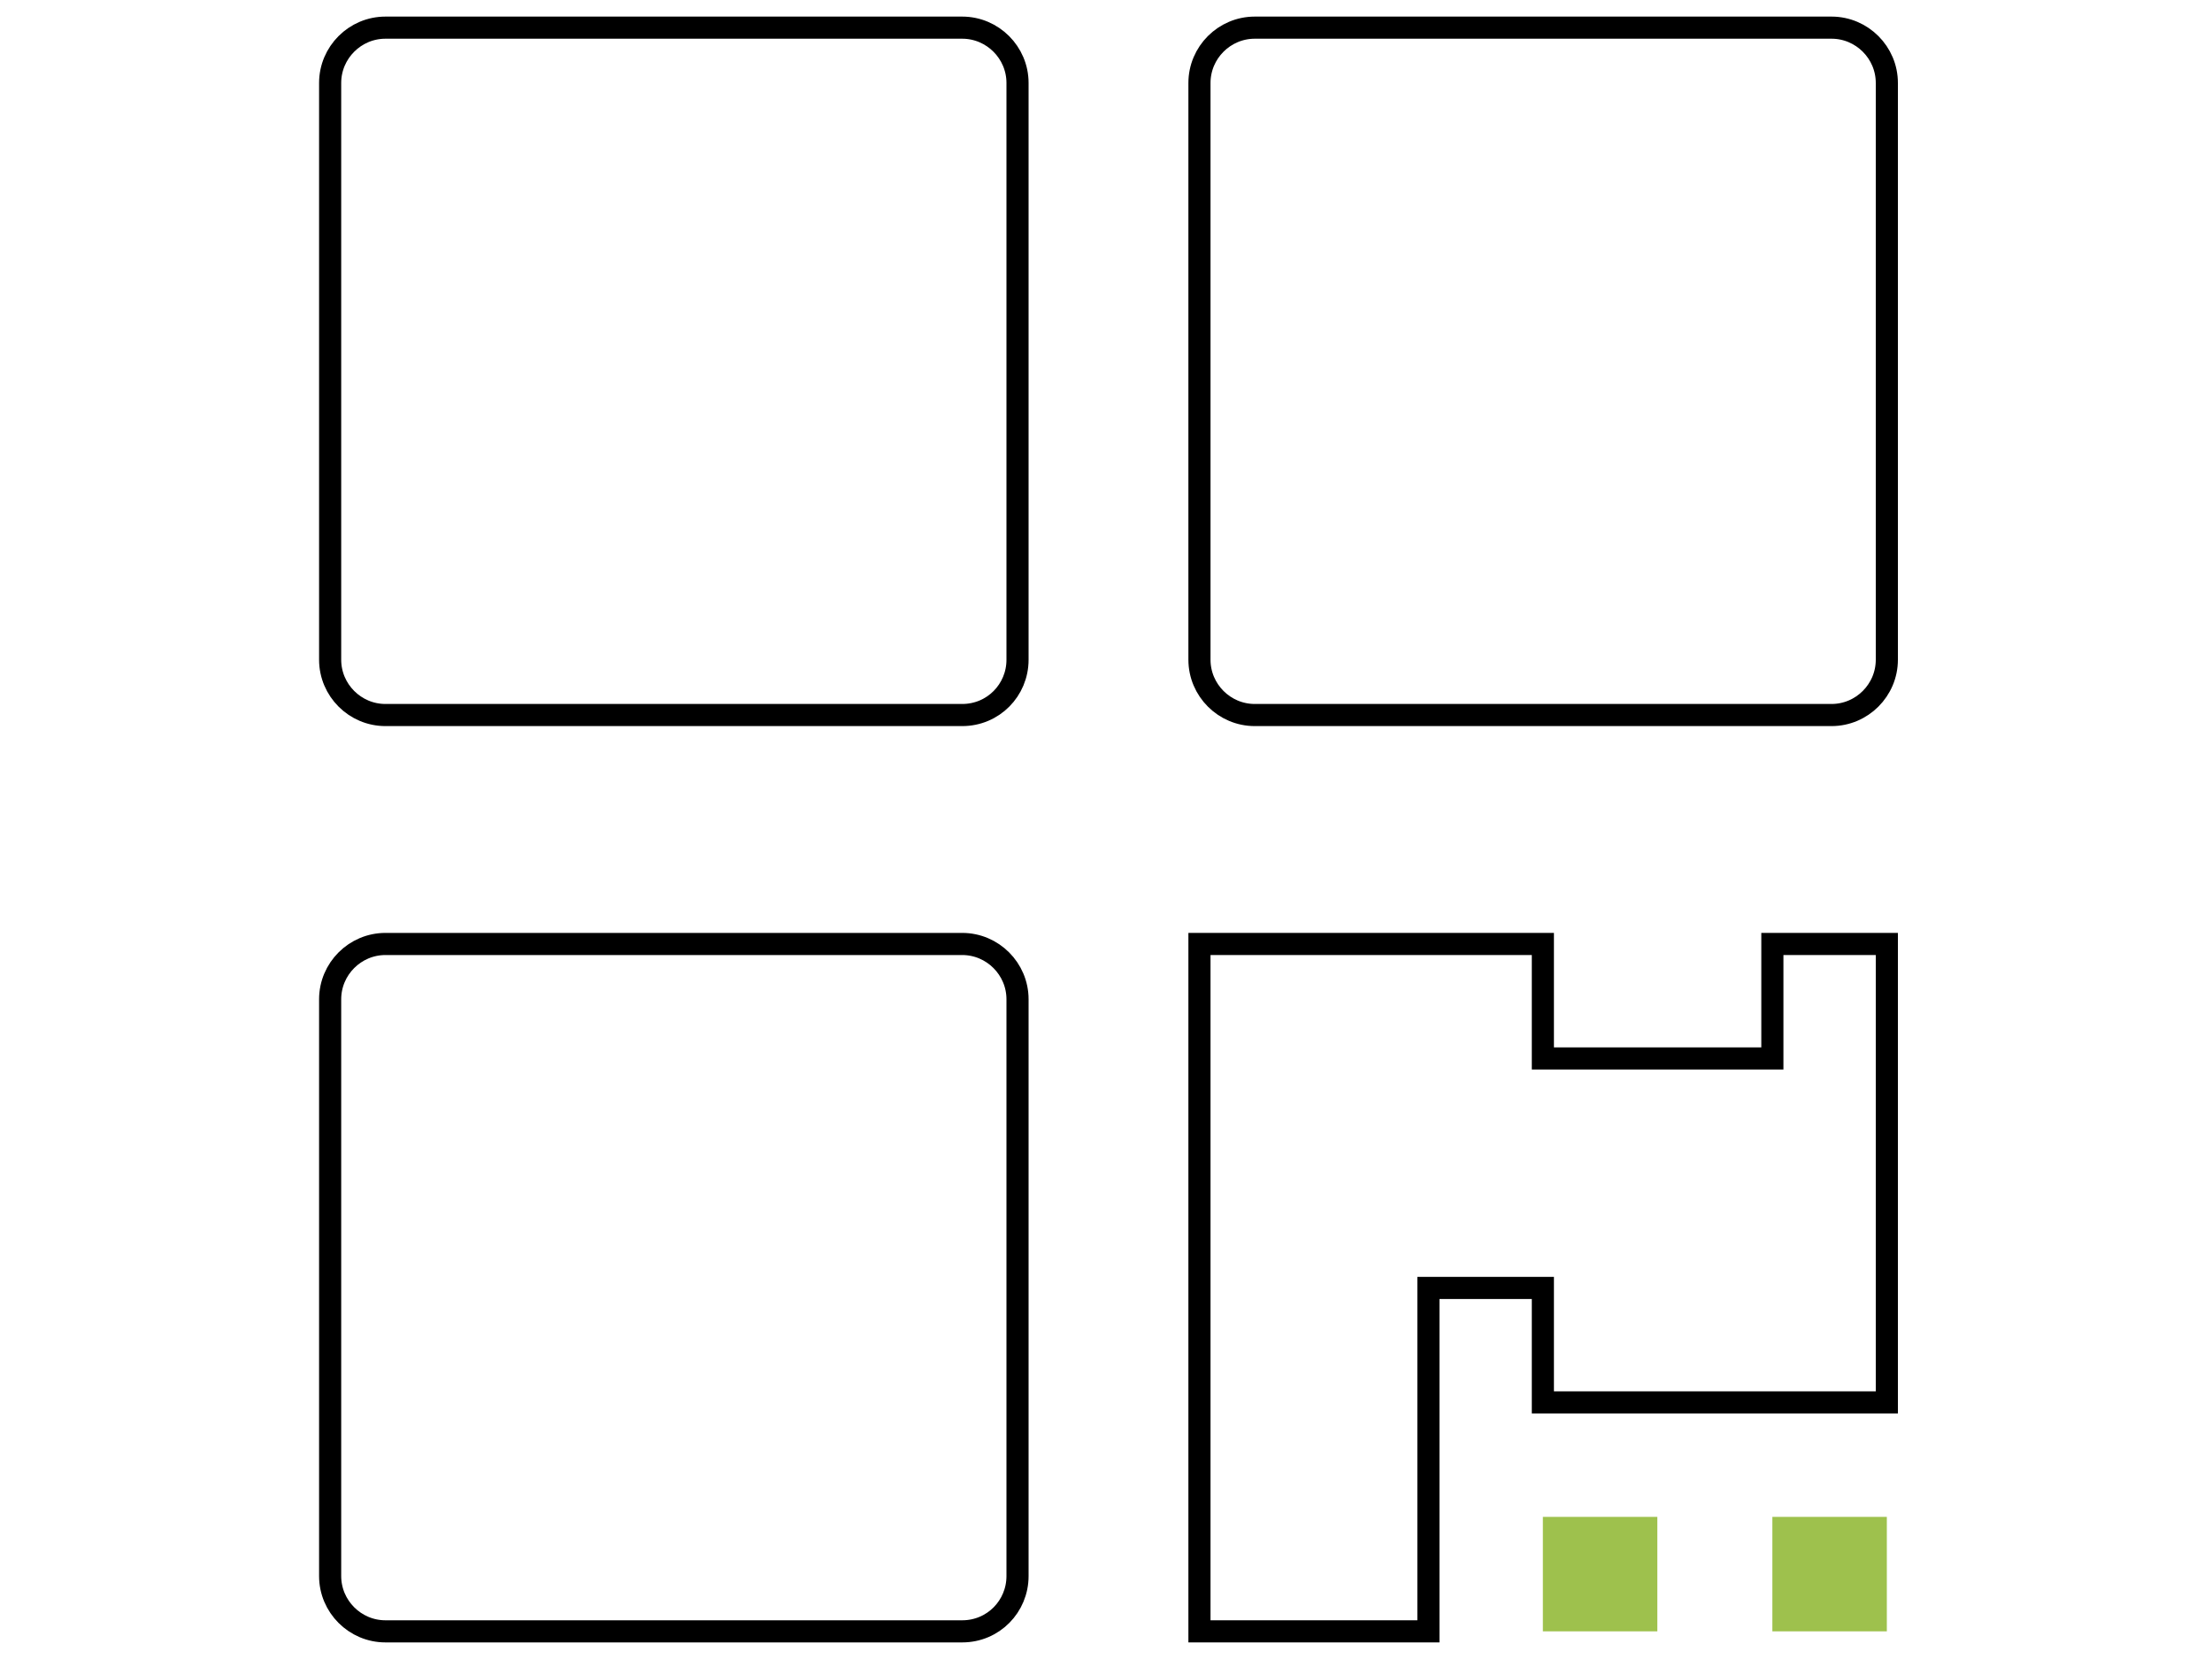
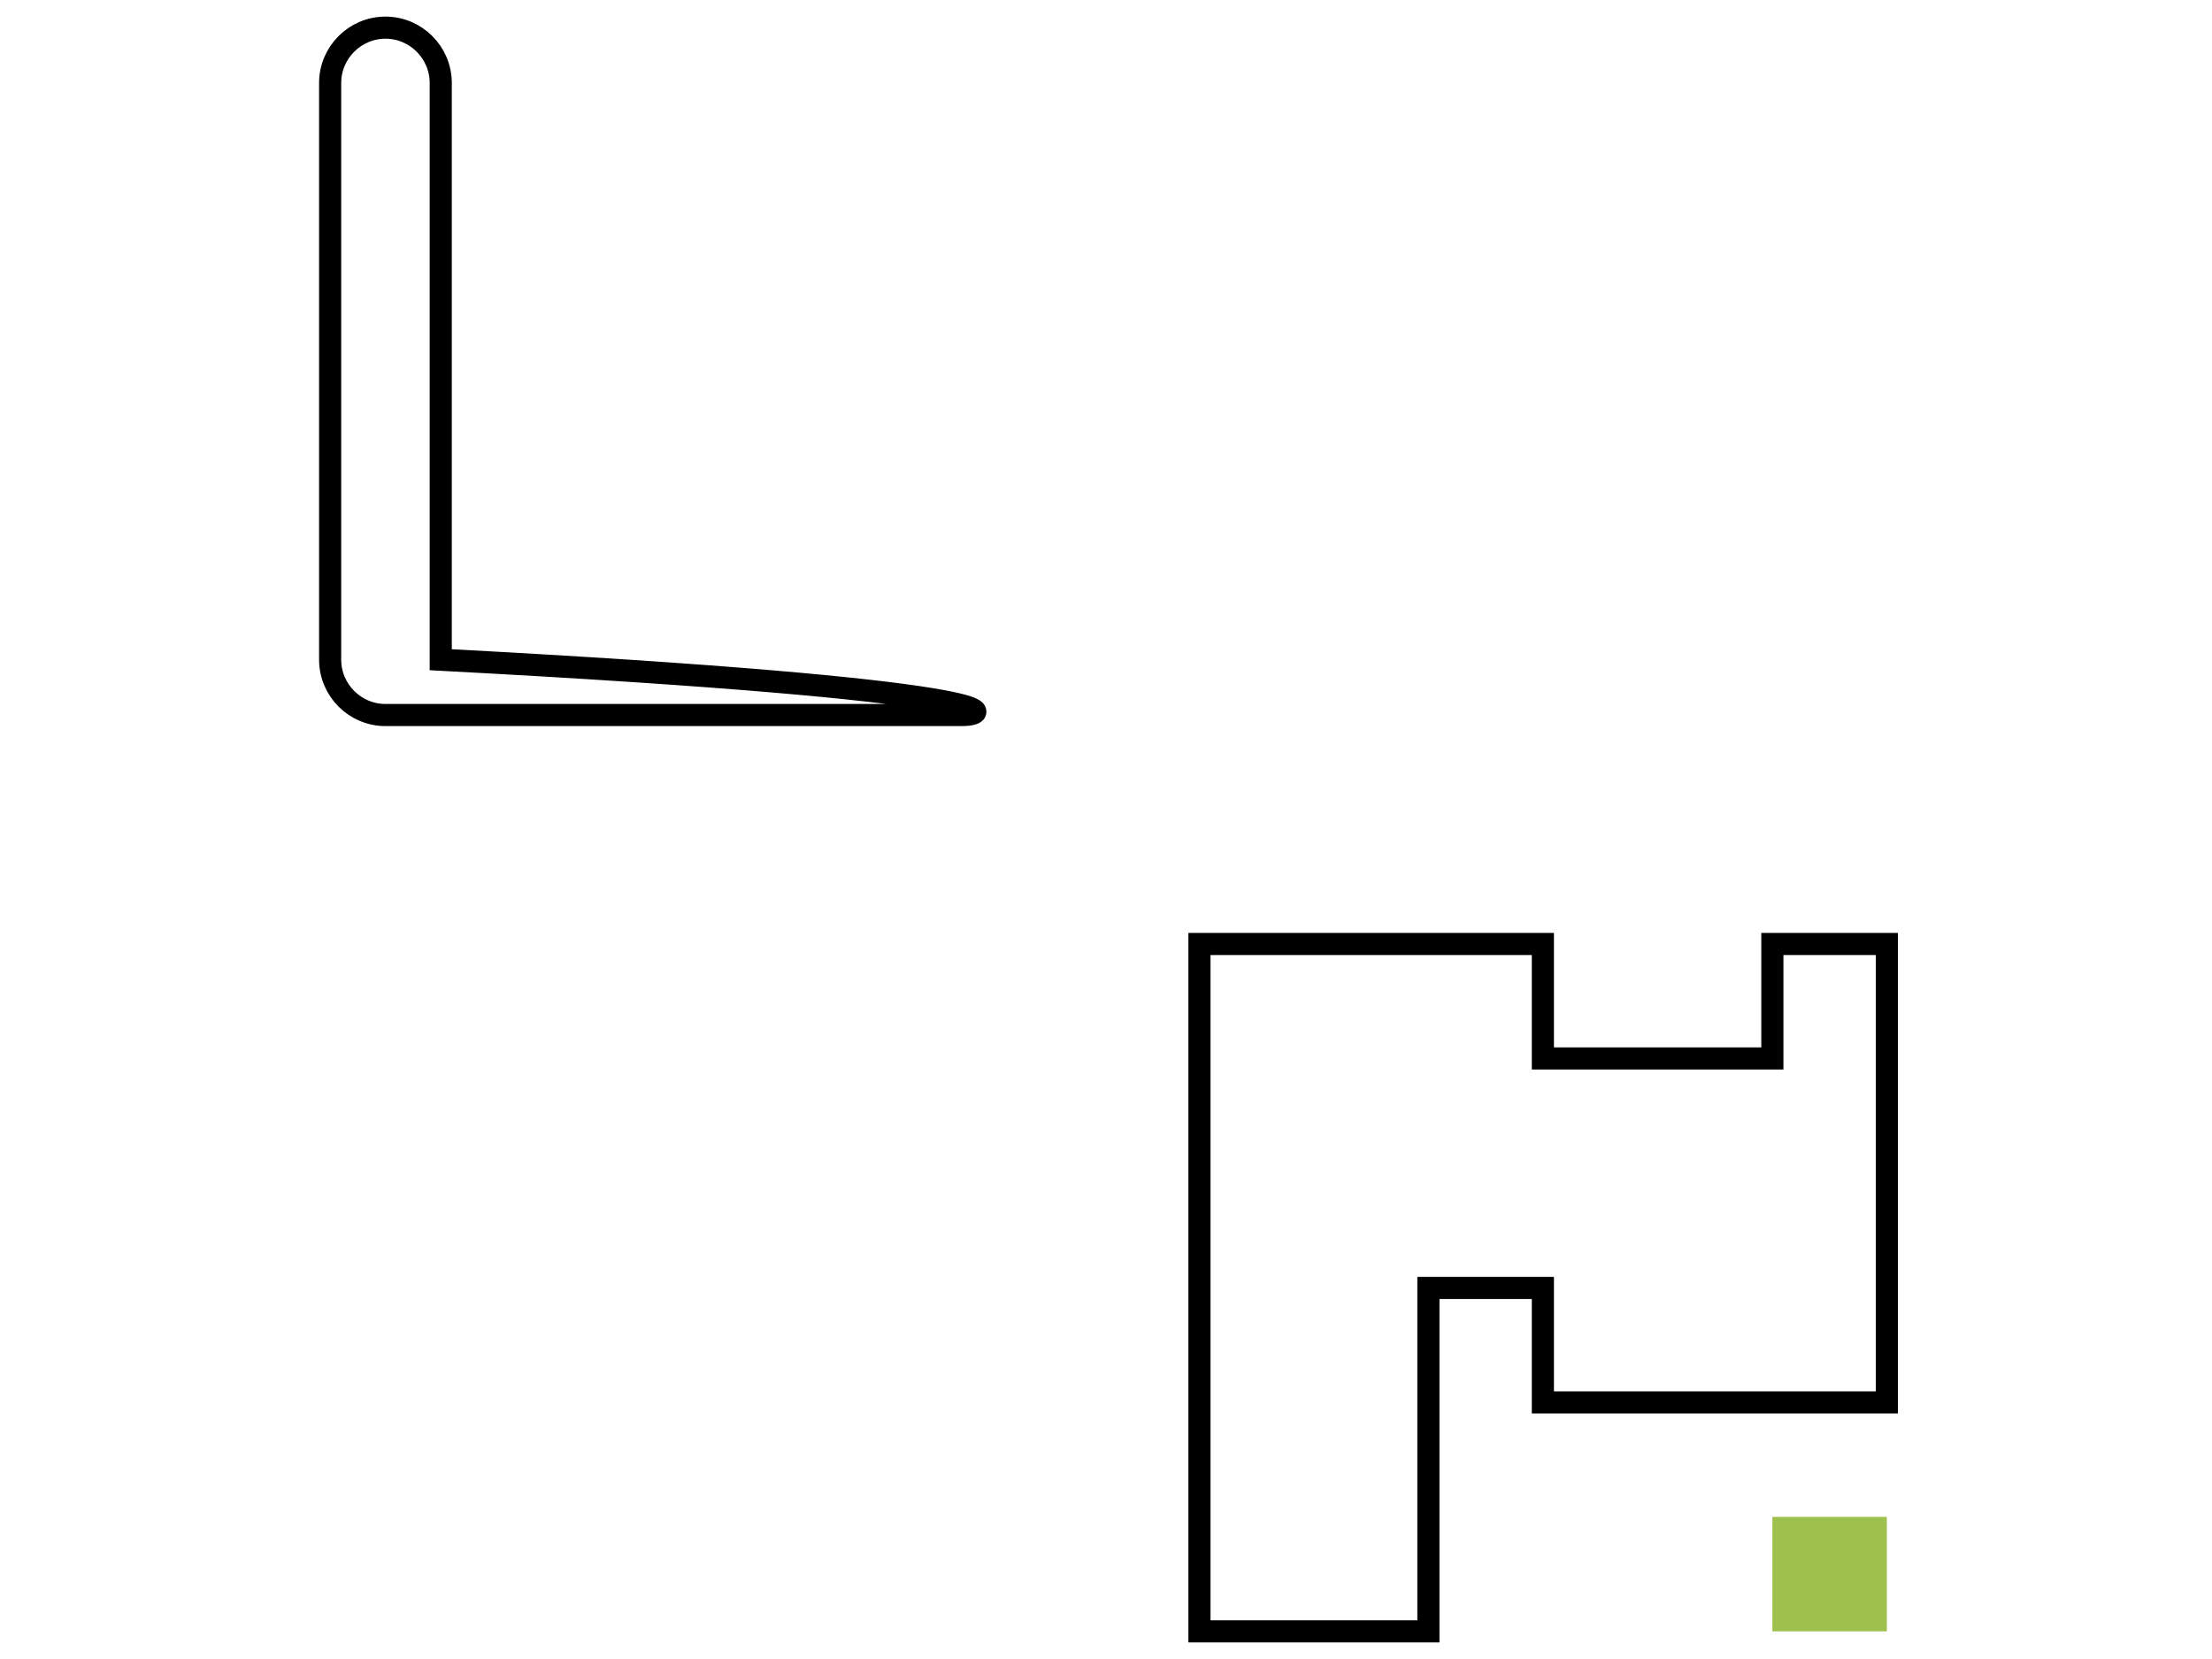
<svg xmlns="http://www.w3.org/2000/svg" version="1.1" id="Livello_1" x="0px" y="0px" viewBox="0 0 400 300" style="enable-background:new 0 0 400 300;" xml:space="preserve">
  <style type="text/css">
	.st0{fill:none;stroke:#000000;stroke-width:4;stroke-miterlimit:10;}
	.st1{fill:#9EC14D;}
</style>
-   <path class="st0" d="M331.2,129.3H226.9c-5.5,0-10-4.5-10-10V15c0-5.5,4.5-10,10-10h104.3c5.5,0,10,4.5,10,10v104.3  C341.2,124.8,336.7,129.3,331.2,129.3z" />
-   <path class="st0" d="M174,129.3H69.7c-5.5,0-10-4.5-10-10V15c0-5.5,4.5-10,10-10H174c5.5,0,10,4.5,10,10v104.3  C184,124.8,179.6,129.3,174,129.3z" />
-   <path class="st0" d="M174,295H69.7c-5.5,0-10-4.5-10-10V180.7c0-5.5,4.5-10,10-10H174c5.5,0,10,4.5,10,10V285  C184,290.5,179.6,295,174,295z" />
-   <rect x="279" y="274.3" class="st1" width="20.7" height="20.7" />
+   <path class="st0" d="M174,129.3H69.7c-5.5,0-10-4.5-10-10V15c0-5.5,4.5-10,10-10c5.5,0,10,4.5,10,10v104.3  C184,124.8,179.6,129.3,174,129.3z" />
  <rect x="320.5" y="274.3" class="st1" width="20.7" height="20.7" />
  <polygon class="st0" points="320.5,170.7 341.2,170.7 341.2,253.6 279,253.6 279,232.9 258.3,232.9 258.3,295 216.9,295   216.9,170.7 279,170.7 279,191.4 320.5,191.4 " />
</svg>